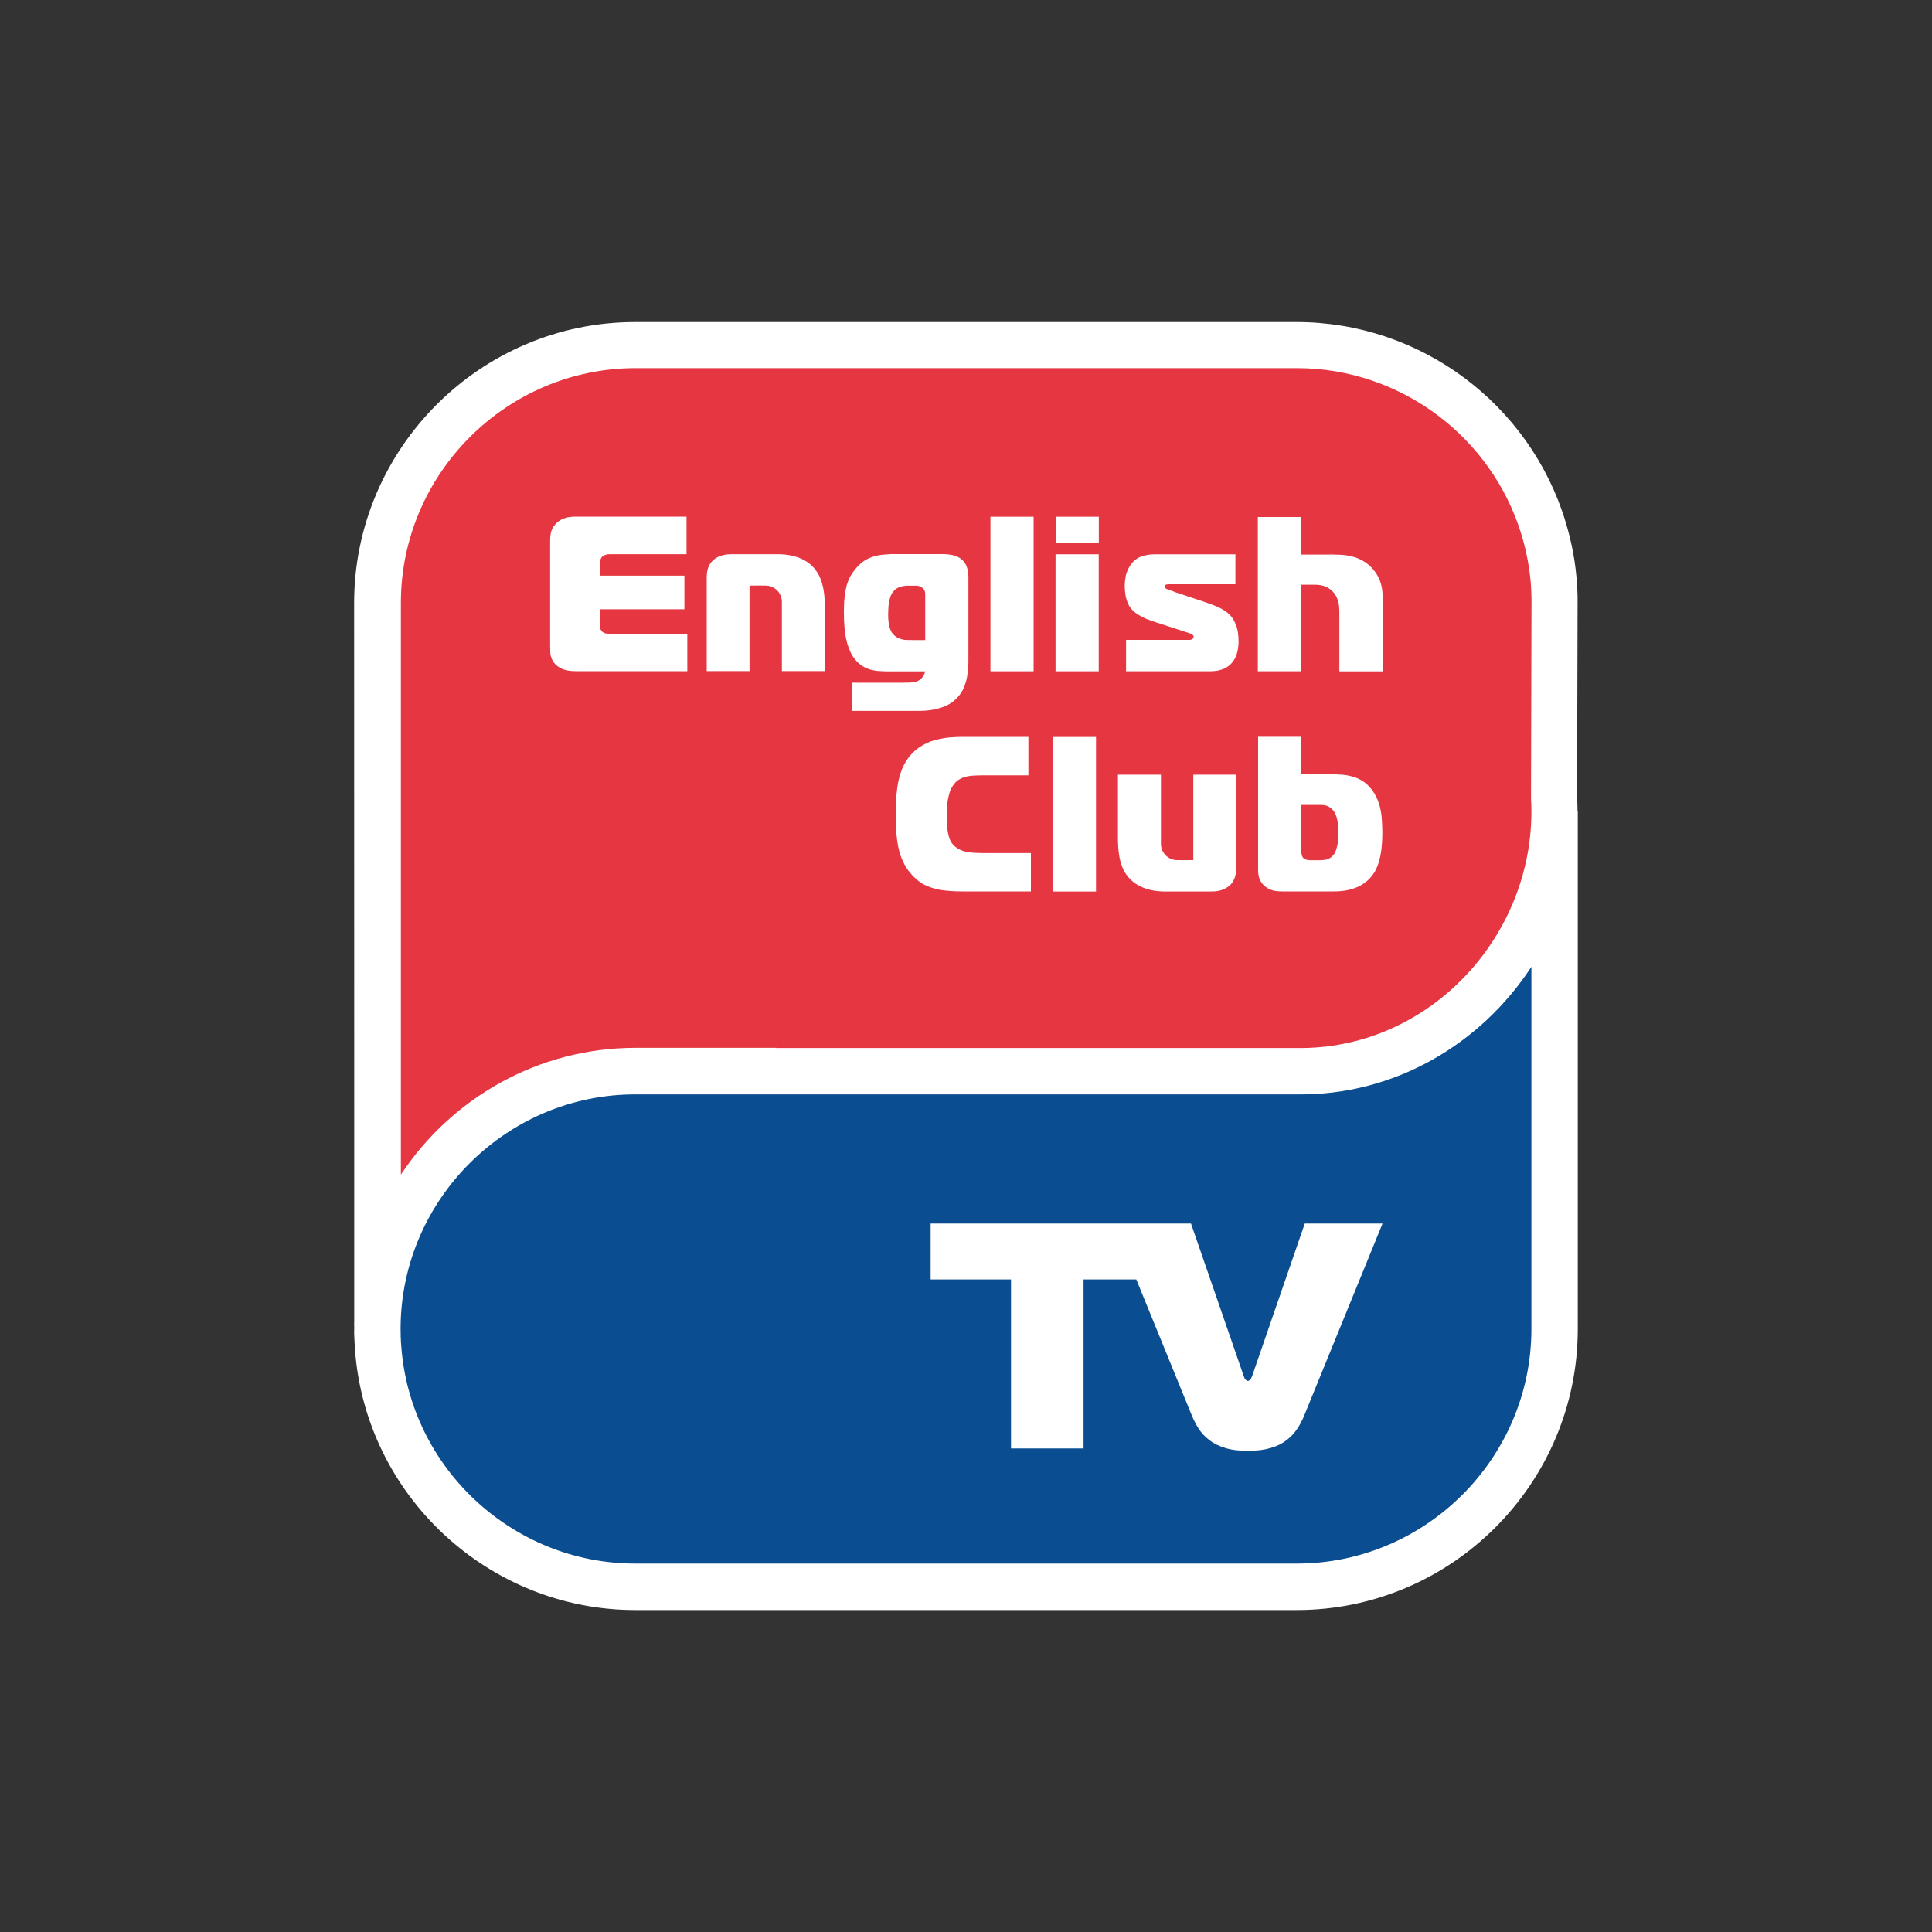
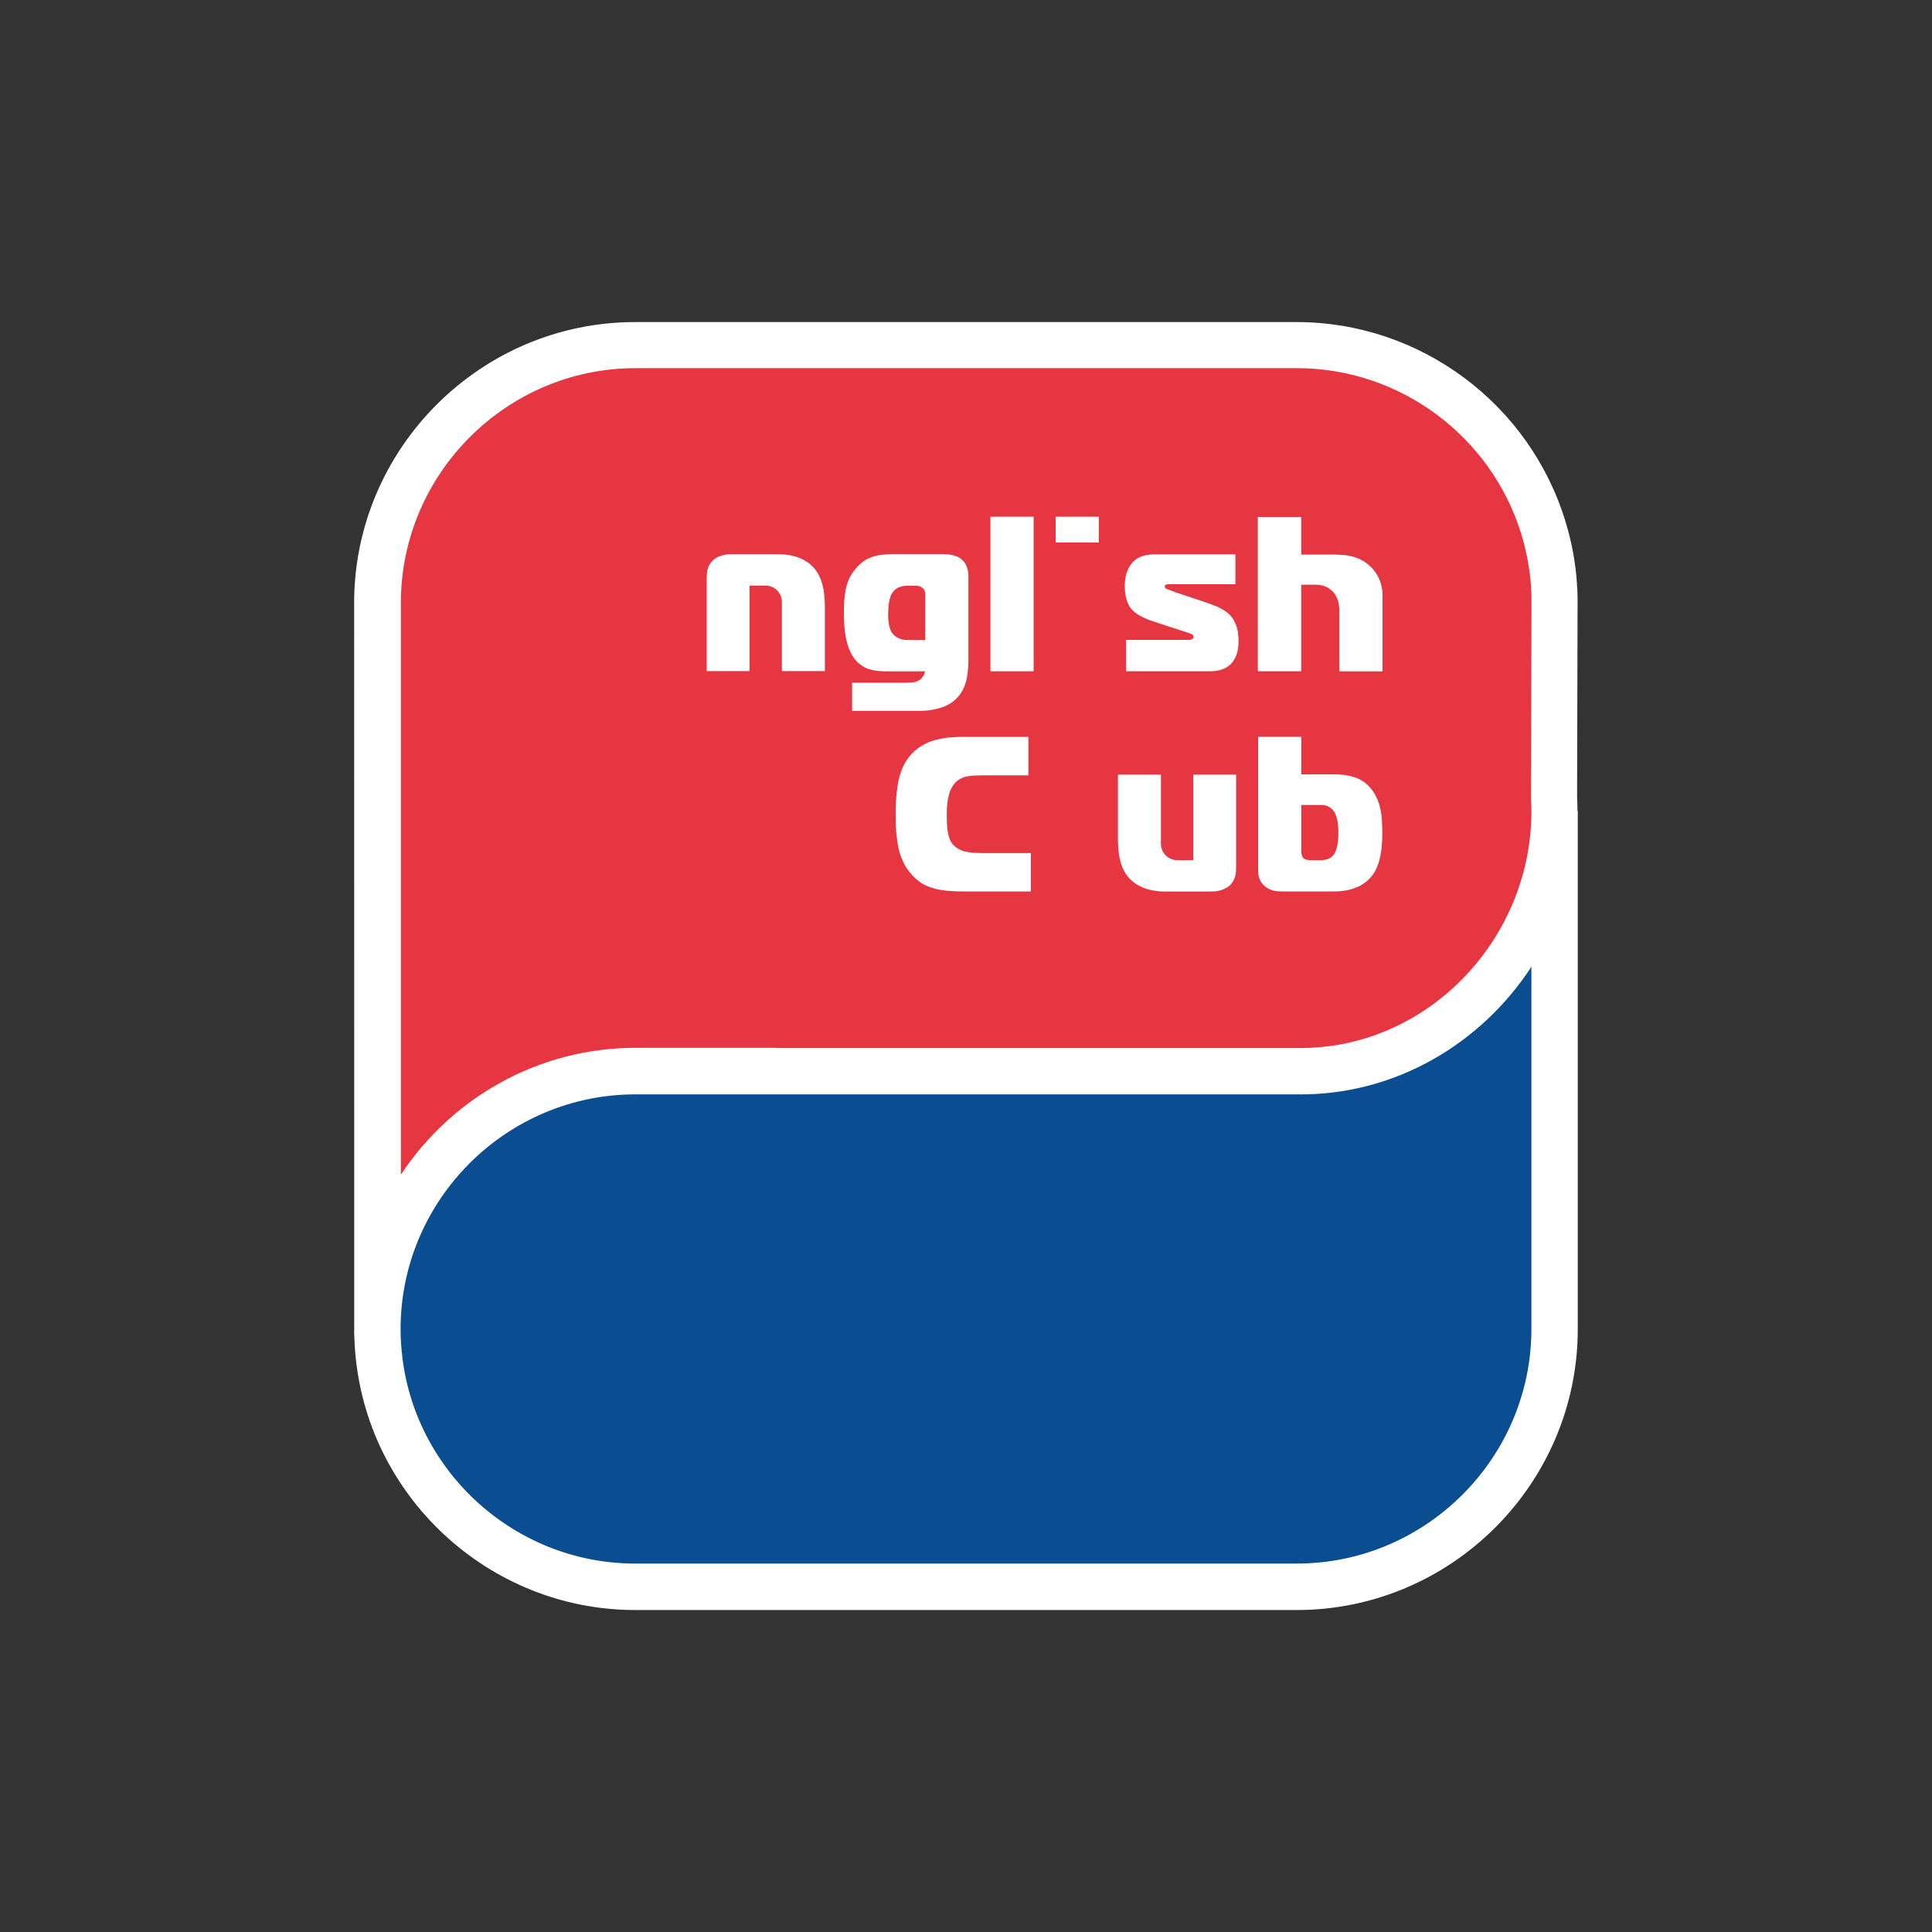
<svg xmlns="http://www.w3.org/2000/svg" id="logo" viewBox="0 0 200 200">
  <rect x="0" y="0" width="200" height="200" fill="#333333" stroke="none" />
  <defs>
    <style>.cls-1{fill:#0a4d90;}.cls-1,.cls-2,.cls-3,.cls-4{stroke-width:0px;}.cls-1,.cls-3,.cls-4{fill-rule:evenodd;}.cls-2,.cls-3{fill:#fff;}.cls-4{fill:#e63641;}</style>
  </defs>
  <path class="cls-3" d="m163.33,83.94h0v53.64c0,16.01-13.08,29.09-29.09,29.09h-68.48c-15.17,0-27.91-11.83-29.01-26.96-.02-.35-.05-.71-.06-1.06l-.03-.67v-.05s.01-.33.01-.33v-.23c-.01-.17-.01-.34,0-.51v-20.4s-.01-54.04-.01-54.04c0-16,13.09-29.08,29.09-29.08h68.48c12.79,0,24.14,8.46,27.84,20.69.64,2.1,1.05,4.28,1.18,6.47v.12c.02.18.04.36.04.55v.15s.01.11.01.11c.01.18.01.36.01.55v.27s-.05,20.13-.05,20.13v.05c.01.17.02.35.02.53v.15s.01.11.01.11c.01.18.01.36.01.55v.18s.01,0,.01,0Z" />
  <path class="cls-4" d="m80.36,108.49h53.95c13.34.17,24.12-11.12,24.22-24.3v-.38c-.01-.15-.01-.29-.01-.44v-.11s-.01-.12-.01-.12c0-.15-.01-.29-.02-.43v-.21s.05-20.25.05-20.25v-.23c-.01-.15-.01-.29-.01-.44v-.12s-.01-.11-.01-.11c0-.15-.01-.29-.02-.44v-.12c-.12-1.82-.46-3.64-.98-5.39-3.08-10.2-12.57-17.29-23.25-17.29h-68.48c-13.35,0-24.29,10.94-24.29,24.29v59.2c5.22-7.9,14.18-13.13,24.29-13.13h14.6,0Z" />
  <path class="cls-1" d="m80.36,161.86h53.88c13.36,0,24.29-10.93,24.29-24.29v-37.49c-5.22,8-14.18,13.35-24.28,13.21h-68.49c-13.26,0-24.16,10.8-24.29,24.05v.22c0,.18.01.36.01.56v.33s.01.02.01.02c0,.29.02.58.05.88.91,12.63,11.55,22.51,24.22,22.51h14.6Z" />
  <path class="cls-3" d="m91.99,57.38c-.44.01-.83.06-1.18.13-.46.1-.87.26-1.23.47-.35.22-.68.51-.98.86-.22.26-.41.53-.57.82-.16.28-.28.6-.39.96-.09.35-.16.76-.21,1.22-.05.45-.07.97-.07,1.56,0,1.05.07,1.94.22,2.69.16.75.39,1.37.72,1.88.24.35.5.65.79.84.28.22.57.36.88.46.32.1.63.17.96.19.33.02.65.04.97.04h3.87c-.04.16-.09.33-.19.47-.09.16-.21.29-.33.38-.16.11-.33.2-.52.24-.19.04-.39.06-.59.07-.19.01-.37.01-.54.01h-5.39v2.92h6.78c.94.01,1.77-.11,2.51-.36.73-.24,1.33-.66,1.79-1.23.26-.33.46-.68.59-1.08.15-.39.24-.81.29-1.29.06-.46.09-.96.08-1.5v-8.39c.01-.18-.02-.38-.04-.59-.04-.22-.11-.43-.2-.65-.11-.22-.26-.42-.46-.59-.19-.17-.42-.29-.66-.36-.23-.09-.48-.13-.73-.16-.26-.02-.5-.04-.75-.03h-4.97c-.16,0-.31,0-.46,0h0Zm1.91,3.25c.11,0,.21,0,.32,0h.51c.11-.01.23,0,.35.03.12.02.23.07.36.16.15.1.23.2.28.34.05.12.06.27.06.44v4.66h-1.27c-.22,0-.45,0-.69-.01-.24-.01-.49-.06-.72-.16-.24-.07-.45-.23-.65-.45-.17-.17-.29-.44-.38-.77-.09-.34-.13-.78-.13-1.31.01-.49.03-.88.09-1.18.05-.3.11-.54.18-.71.07-.17.14-.29.22-.38.16-.21.34-.35.53-.45.19-.09.4-.15.62-.18.11-.01.22-.02.32-.03h0Z" />
  <rect class="cls-2" x="102.53" y="53.49" width="4.47" height="16" />
  <rect class="cls-2" x="109.28" y="53.49" width="4.47" height="2.67" />
-   <rect class="cls-2" x="109.27" y="57.38" width="4.47" height="12.11" />
  <path class="cls-3" d="m116.57,69.49h8.66c.21,0,.43-.01.64-.04.23-.02.45-.09.68-.17.23-.07.45-.21.67-.36.27-.23.47-.49.62-.77.15-.29.24-.58.3-.9.05-.32.09-.62.07-.92.01-.17,0-.39-.04-.64-.01-.27-.07-.53-.16-.83-.1-.29-.23-.57-.41-.85-.19-.28-.43-.52-.71-.71-.27-.19-.57-.36-.92-.51-.35-.15-.74-.29-1.17-.44l-3.06-1.02c-.12-.05-.22-.09-.28-.11-.06-.02-.12-.05-.17-.06-.04-.02-.1-.05-.16-.07-.07-.02-.17-.06-.3-.1-.07-.02-.12-.05-.18-.1-.04-.02-.07-.1-.07-.18,0-.07.02-.13.07-.16.04-.02.09-.04.13-.05.1-.02.18-.02.28-.02h6.83v-3.1h-8.08c-.43-.01-.8.02-1.15.09-.34.05-.66.17-.92.33-.28.17-.52.41-.74.73-.21.32-.35.67-.45,1.03-.07.38-.12.75-.12,1.13,0,.21.02.43.05.67.02.24.07.49.15.72.06.24.16.45.27.66.16.24.35.46.61.67.24.19.53.36.85.51.32.16.67.29,1.03.41l2.6.85c.32.1.57.18.75.24.18.06.32.1.4.13.1.04.17.07.22.1s.1.05.13.1c.05.04.07.1.07.18,0,.05-.01.1-.04.13-.01.04-.05.07-.09.09-.04.02-.07.05-.13.07-.05.01-.1.02-.13.02h-6.6v3.25h0Z" />
  <path class="cls-3" d="m130.21,69.49h4.49v-8.96h1.41c.21,0,.43.01.63.05.22.04.43.11.63.21.21.11.41.26.6.45.21.23.36.46.45.71.11.26.17.5.19.73.02.24.04.45.04.64v6.18h4.47v-7.9c0-.4-.06-.8-.18-1.2-.12-.41-.3-.79-.55-1.15-.26-.36-.56-.68-.94-.96-.43-.3-.86-.52-1.32-.64-.45-.13-.91-.21-1.37-.22-.46-.02-.94-.04-1.39-.02h-2.67v-3.89h-4.49v16h0Z" />
-   <path class="cls-3" d="m71.15,69.49v-3.89h-7.82c-.17.01-.34,0-.52-.01-.18-.02-.34-.09-.46-.19-.06-.04-.11-.11-.16-.21-.05-.1-.07-.22-.07-.38v-1.74h8.73v-3.48h-8.73v-1.22c0-.07,0-.15.01-.24,0-.1.02-.18.06-.28.04-.1.1-.18.18-.26.1-.07.21-.13.35-.17.15-.04.29-.05.45-.05h7.9v-3.89h-11.5c-.19,0-.39.01-.62.05-.22.02-.45.09-.68.18-.22.1-.44.23-.63.41-.19.18-.35.38-.45.57-.1.21-.16.41-.19.62-.04.22-.05.43-.05.63v10.97c0,.26.01.5.02.73.02.22.1.45.19.66.11.22.28.43.51.63.21.16.43.28.63.36.22.07.44.12.66.15.22.02.44.04.66.04h11.52,0Z" />
  <path class="cls-3" d="m85.39,69.49v-6.6c0-.62-.04-1.19-.12-1.75-.09-.55-.24-1.06-.46-1.52-.22-.46-.53-.86-.95-1.22-.21-.17-.46-.34-.78-.5-.3-.16-.68-.28-1.11-.38-.44-.1-.94-.15-1.51-.15h-4.56c-.17-.01-.38,0-.6.02-.23.02-.46.07-.71.16-.23.07-.46.19-.67.36-.22.18-.38.38-.49.58-.11.22-.18.43-.22.66-.04.22-.05.45-.05.68v9.64h4.43v-8.85h.81c.07-.01.16-.01.24-.01h.05c.09,0,.17,0,.27.01h.3c.92,0,1.68.75,1.68,1.68v7.17h4.43,0Z" />
  <path class="cls-3" d="m106.72,92.29v-3.98h-4.44c-.43,0-.84,0-1.23-.02-.39-.01-.77-.06-1.09-.13-.34-.07-.64-.21-.9-.38-.27-.17-.49-.41-.66-.72-.05-.1-.11-.23-.16-.41-.06-.19-.12-.46-.17-.83-.04-.35-.06-.83-.06-1.41,0-.21,0-.43.01-.67.01-.24.04-.51.07-.77.04-.27.1-.52.17-.77.06-.26.16-.49.27-.68.18-.32.39-.57.63-.74.24-.17.52-.3.83-.38.3-.07.64-.11,1.01-.12.36-.02.77-.02,1.19-.02h4.27v-3.98h-6.76c-.45,0-.94.02-1.43.06-.5.05-1,.15-1.5.28-.5.13-.97.35-1.43.63-.45.27-.86.64-1.24,1.11-.38.49-.66,1.03-.86,1.64-.21.61-.34,1.29-.41,2.03-.09.74-.12,1.57-.11,2.46,0,.77.02,1.45.1,2.03.06.6.15,1.13.27,1.59.12.45.28.86.46,1.22.18.36.39.69.63.98.43.53.91.95,1.43,1.24.53.28,1.13.47,1.8.58.66.1,1.4.15,2.22.15h7.09Z" />
-   <rect class="cls-2" x="108.99" y="76.29" width="4.47" height="16" />
  <path class="cls-3" d="m115.73,80.18v6.6c0,.61.04,1.19.12,1.74.08.56.24,1.07.46,1.53.22.46.53.86.95,1.2.21.18.46.35.78.5.3.16.68.29,1.11.39.44.1.94.15,1.51.15h4.56c.17,0,.38-.01.6-.02.23-.02.46-.07.71-.16.23-.09.46-.21.67-.36.22-.18.38-.38.49-.6.11-.21.18-.41.22-.64.04-.22.05-.45.05-.68v-9.64h-4.43v8.85h-.81c-.07.01-.16.01-.24.01h-.05c-.09,0-.17,0-.27-.01h-.3c-.92,0-1.68-.75-1.68-1.68v-7.17h-4.43Z" />
  <path class="cls-3" d="m130.24,76.29v13.81c0,.28.04.55.11.79.09.24.21.47.41.69.21.21.42.36.65.46.22.11.44.17.67.2.22.02.44.04.63.04h5.32c.3,0,.65-.01,1.02-.06.38-.04.77-.14,1.15-.27.4-.13.78-.34,1.14-.61.36-.27.68-.62.96-1.07.16-.28.3-.61.42-.98.12-.38.21-.83.28-1.33.06-.51.1-1.1.1-1.77,0-.41-.02-.85-.05-1.32-.02-.46-.1-.94-.22-1.41-.12-.46-.31-.91-.56-1.34-.29-.46-.62-.83-.97-1.1-.36-.27-.75-.46-1.13-.58-.4-.12-.78-.21-1.16-.24-.38-.02-.73-.05-1.05-.04h-3.25v-3.89h-4.49Zm4.49,7.04h2.03c.12,0,.28,0,.46.05.18.04.37.14.55.27.18.13.34.34.47.62.04.07.07.18.12.32.05.16.09.36.13.62.04.26.06.57.06.95,0,.4-.02.74-.06,1.01-.02.27-.08.49-.13.66-.05.17-.1.3-.15.39-.07.17-.18.31-.32.44-.12.12-.29.22-.49.29-.21.06-.45.1-.75.1h-.91c-.11,0-.24,0-.39-.03-.15-.02-.29-.08-.42-.18-.07-.07-.12-.17-.16-.28-.02-.12-.05-.23-.06-.34v-4.89Z" />
-   <path class="cls-2" d="m123.3,126.66h-26.96v5.79h8.32v17.49h7.51v-17.49h5.46l5.71,13.99c.21.51.45,1,.74,1.45.29.45.67.85,1.11,1.19.45.35,1,.62,1.64.81.66.21,1.43.3,2.36.3s1.7-.1,2.36-.3c.66-.19,1.19-.46,1.64-.81.45-.34.81-.74,1.11-1.19.3-.45.55-.94.75-1.45l8.07-19.78h-8.05l-5.45,15.79c-.07.19-.15.33-.23.4-.09.07-.15.11-.21.1-.05.01-.12-.02-.21-.1-.09-.07-.16-.21-.22-.4l-5.46-15.79h0Z" />
</svg>